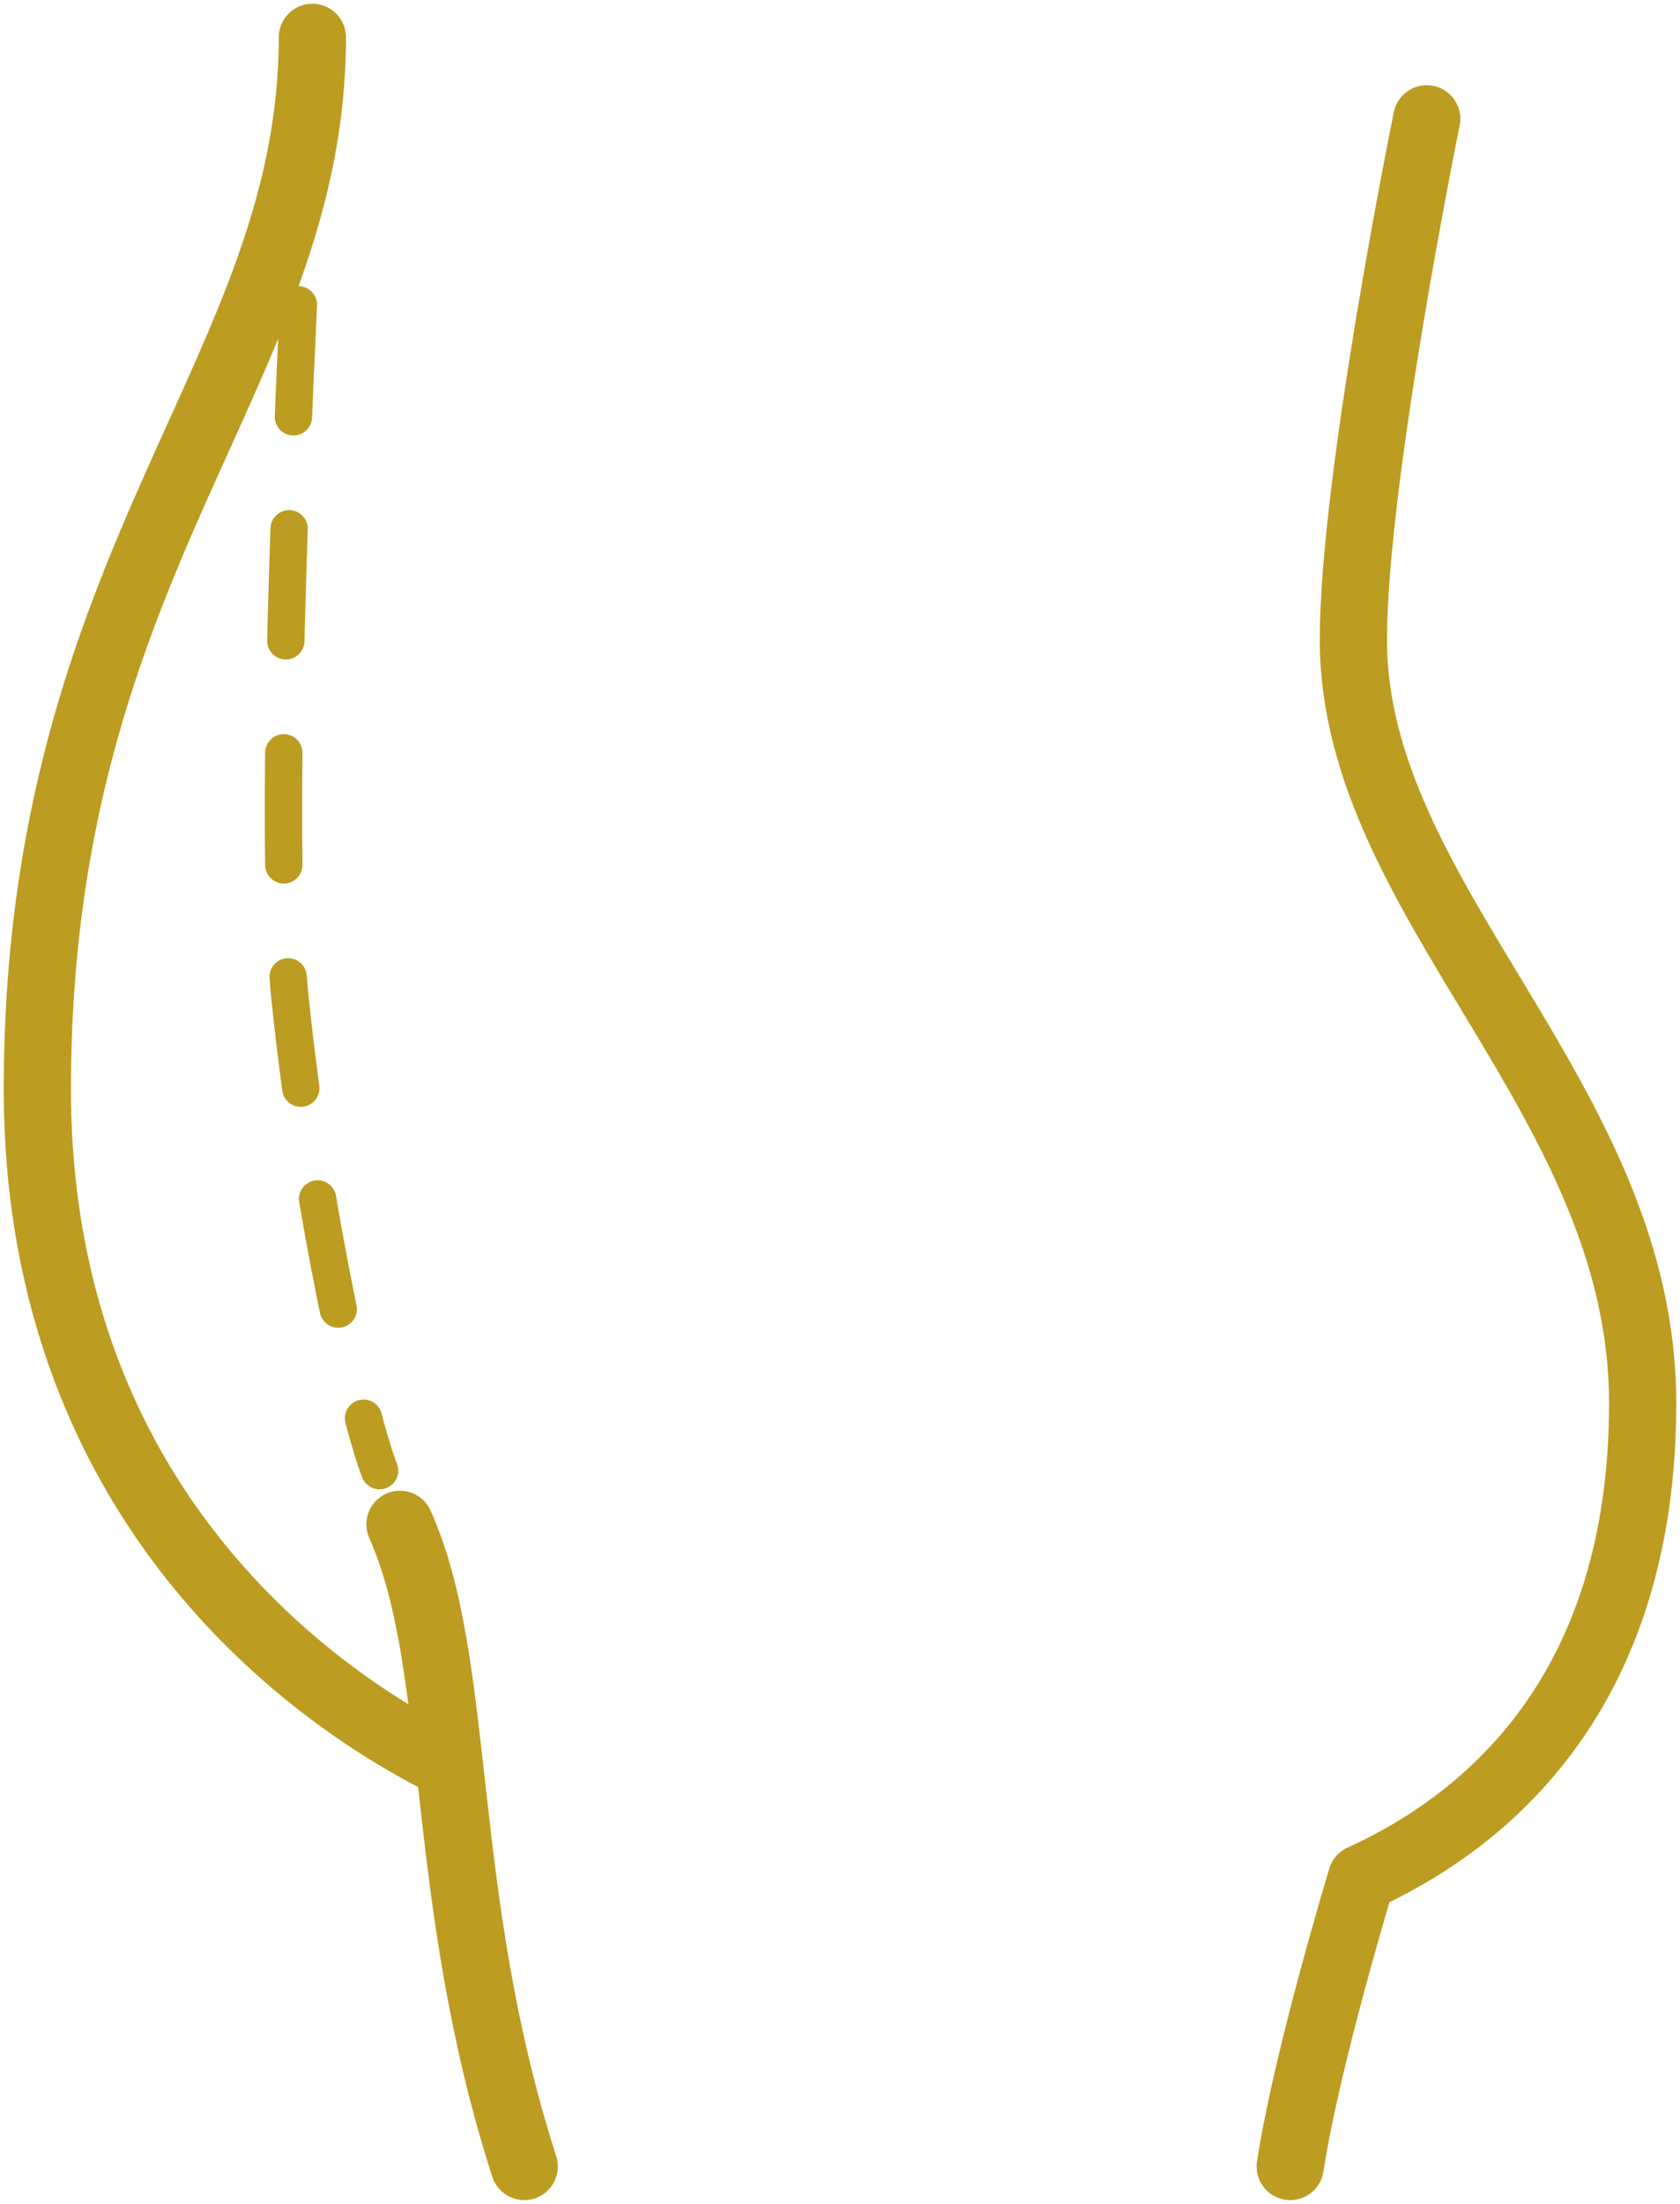
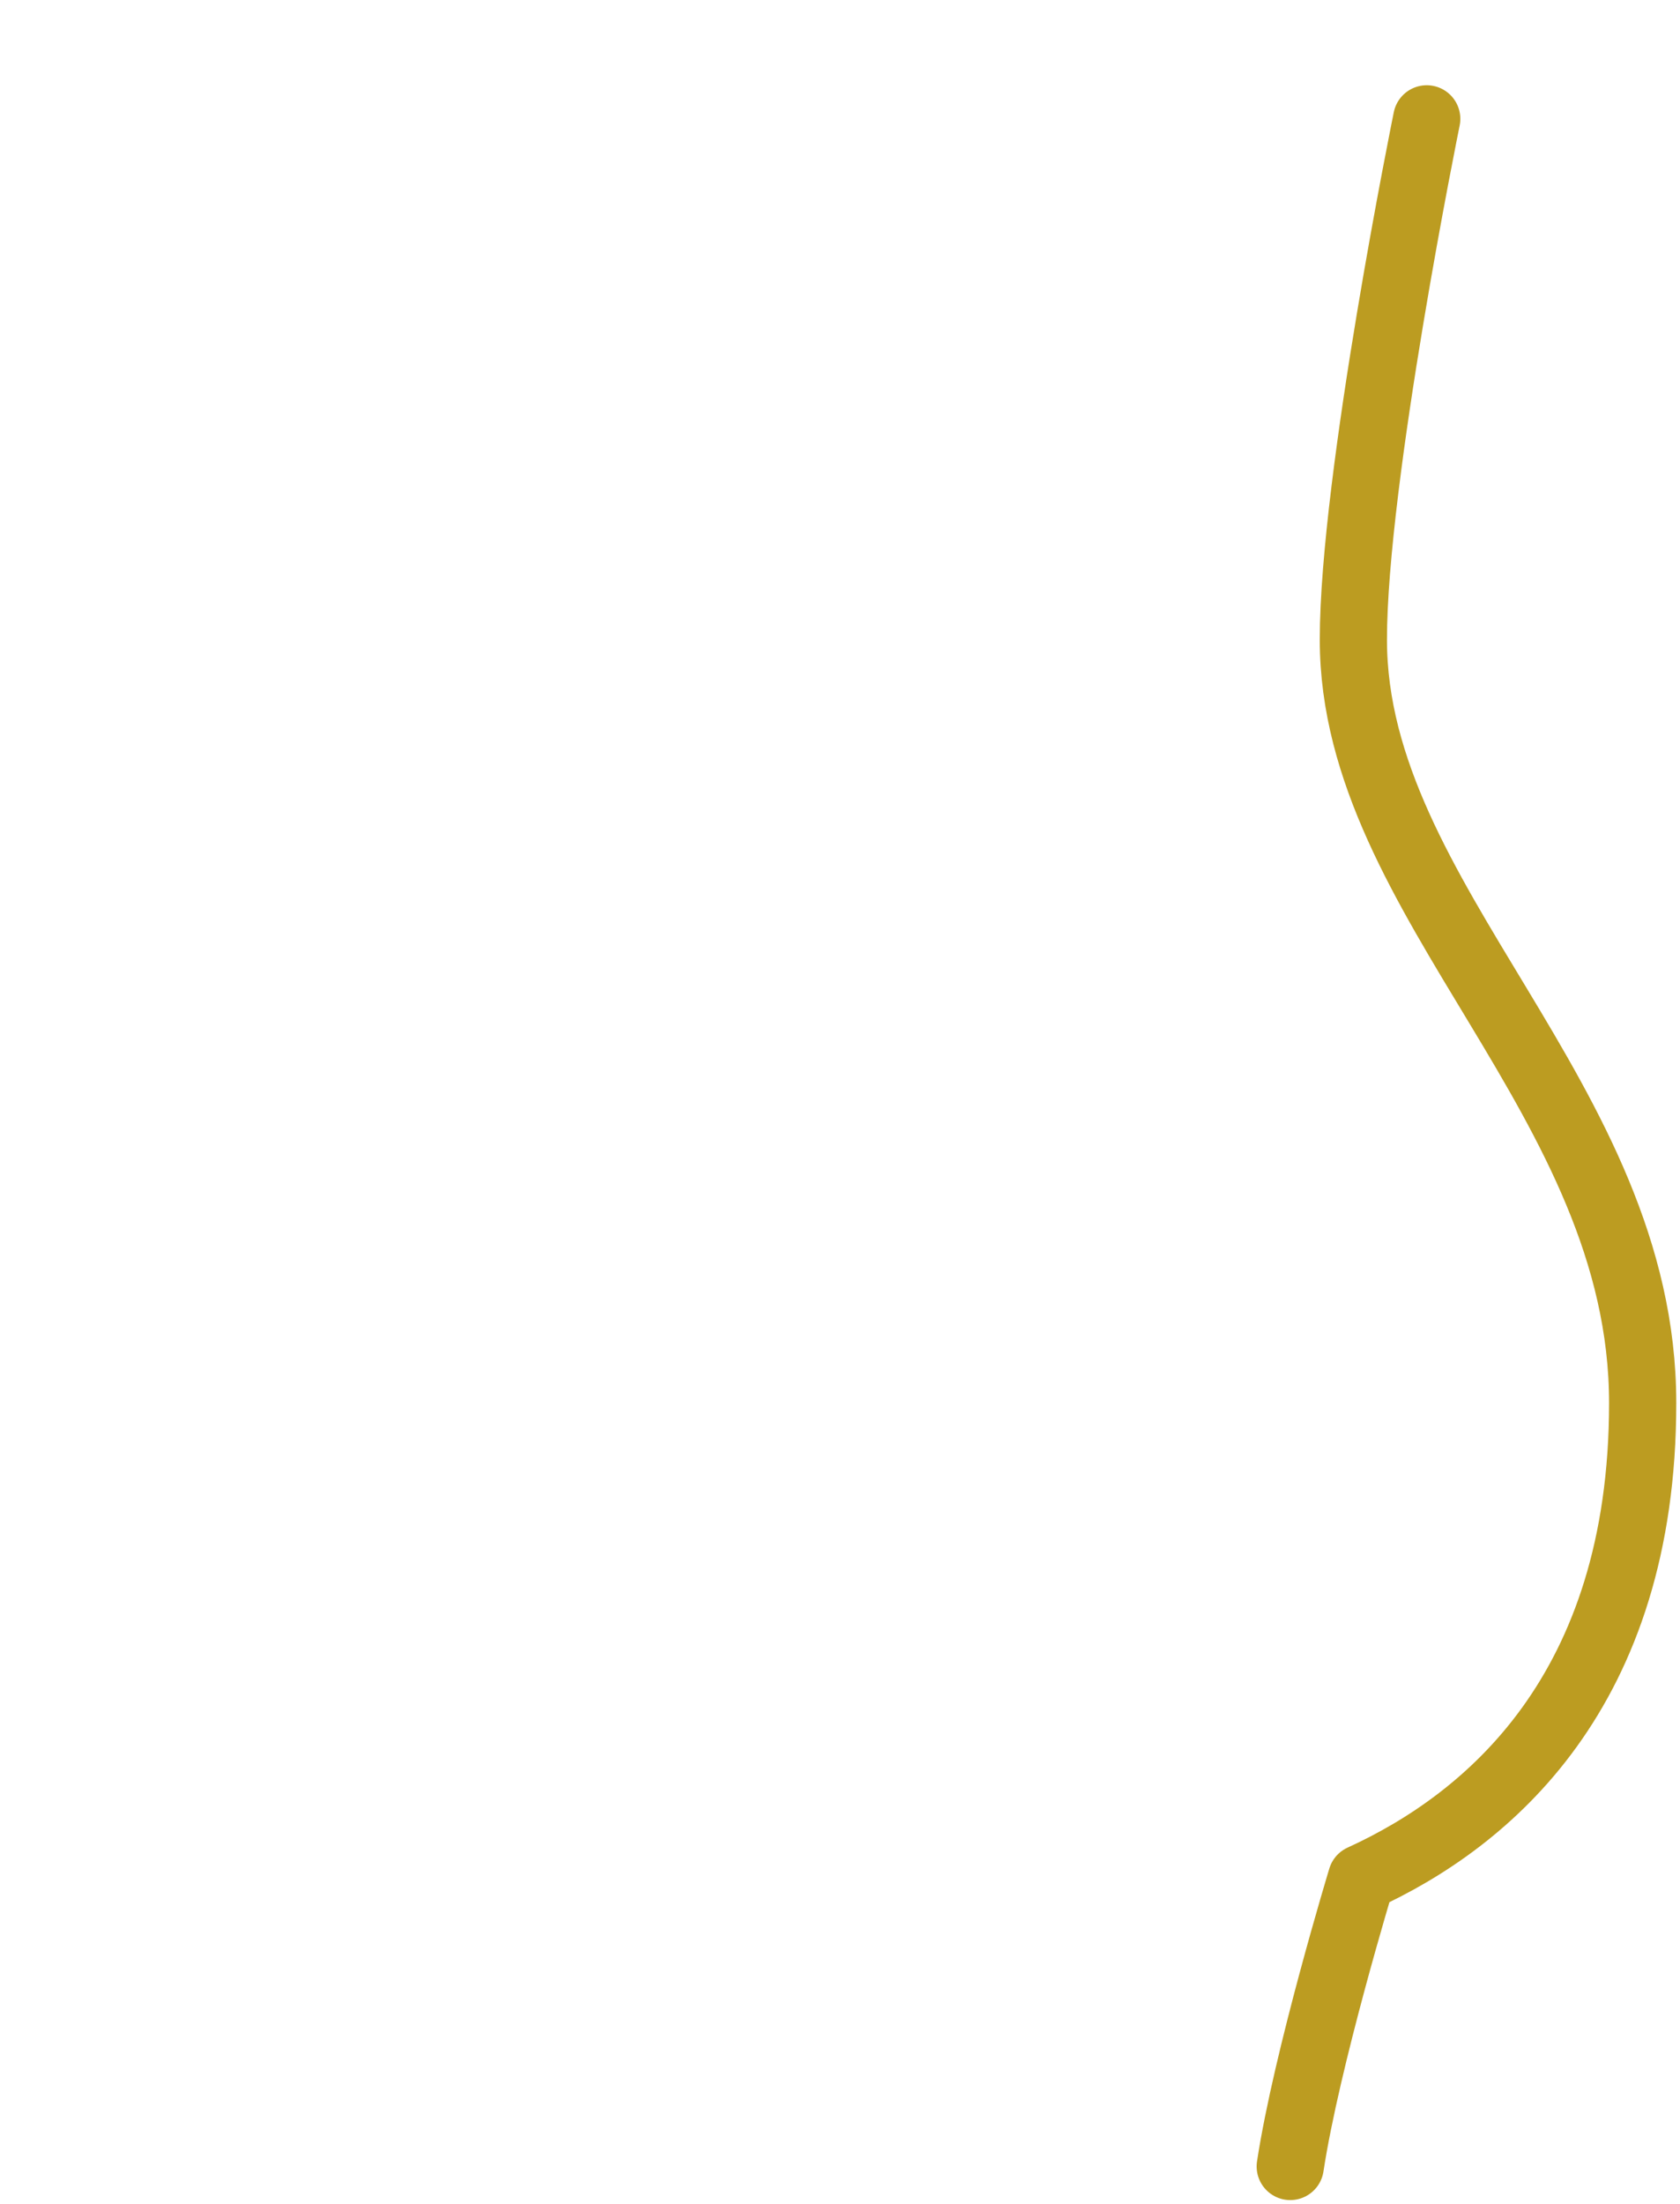
<svg xmlns="http://www.w3.org/2000/svg" width="45" height="59" viewBox="0 0 45 59" fill="none">
  <path d="M38.216 3.182C38.216 3.182 36.251 12.815 36.251 17.126C36.251 24.151 44 29.42 44 37.562C44 45.28 39.853 48.739 36.469 50.282C36.469 50.282 34.996 55.126 34.56 57.999" stroke="#BC9C21" stroke-width="1.8" stroke-miterlimit="10" stroke-linecap="round" stroke-linejoin="round" />
-   <path d="M10.713 40.809C12.405 44.587 11.695 50.708 14.042 57.999" stroke="#BC9C21" stroke-width="1.8" stroke-miterlimit="10" stroke-linecap="round" />
-   <path d="M8.312 2.17C8.312 2.17 7.166 20.904 7.767 26.705C8.367 32.506 9.622 37.988 10.168 39.371" stroke="#BC9C21" stroke-miterlimit="10" stroke-linecap="round" stroke-dasharray="3 3" />
-   <path d="M8.367 1C8.367 9.941 1 14.944 1 29.154C1 40.756 9.076 45.812 12.023 47.249" stroke="#BC9C21" stroke-width="1.8" stroke-miterlimit="10" stroke-linecap="round" />
</svg>